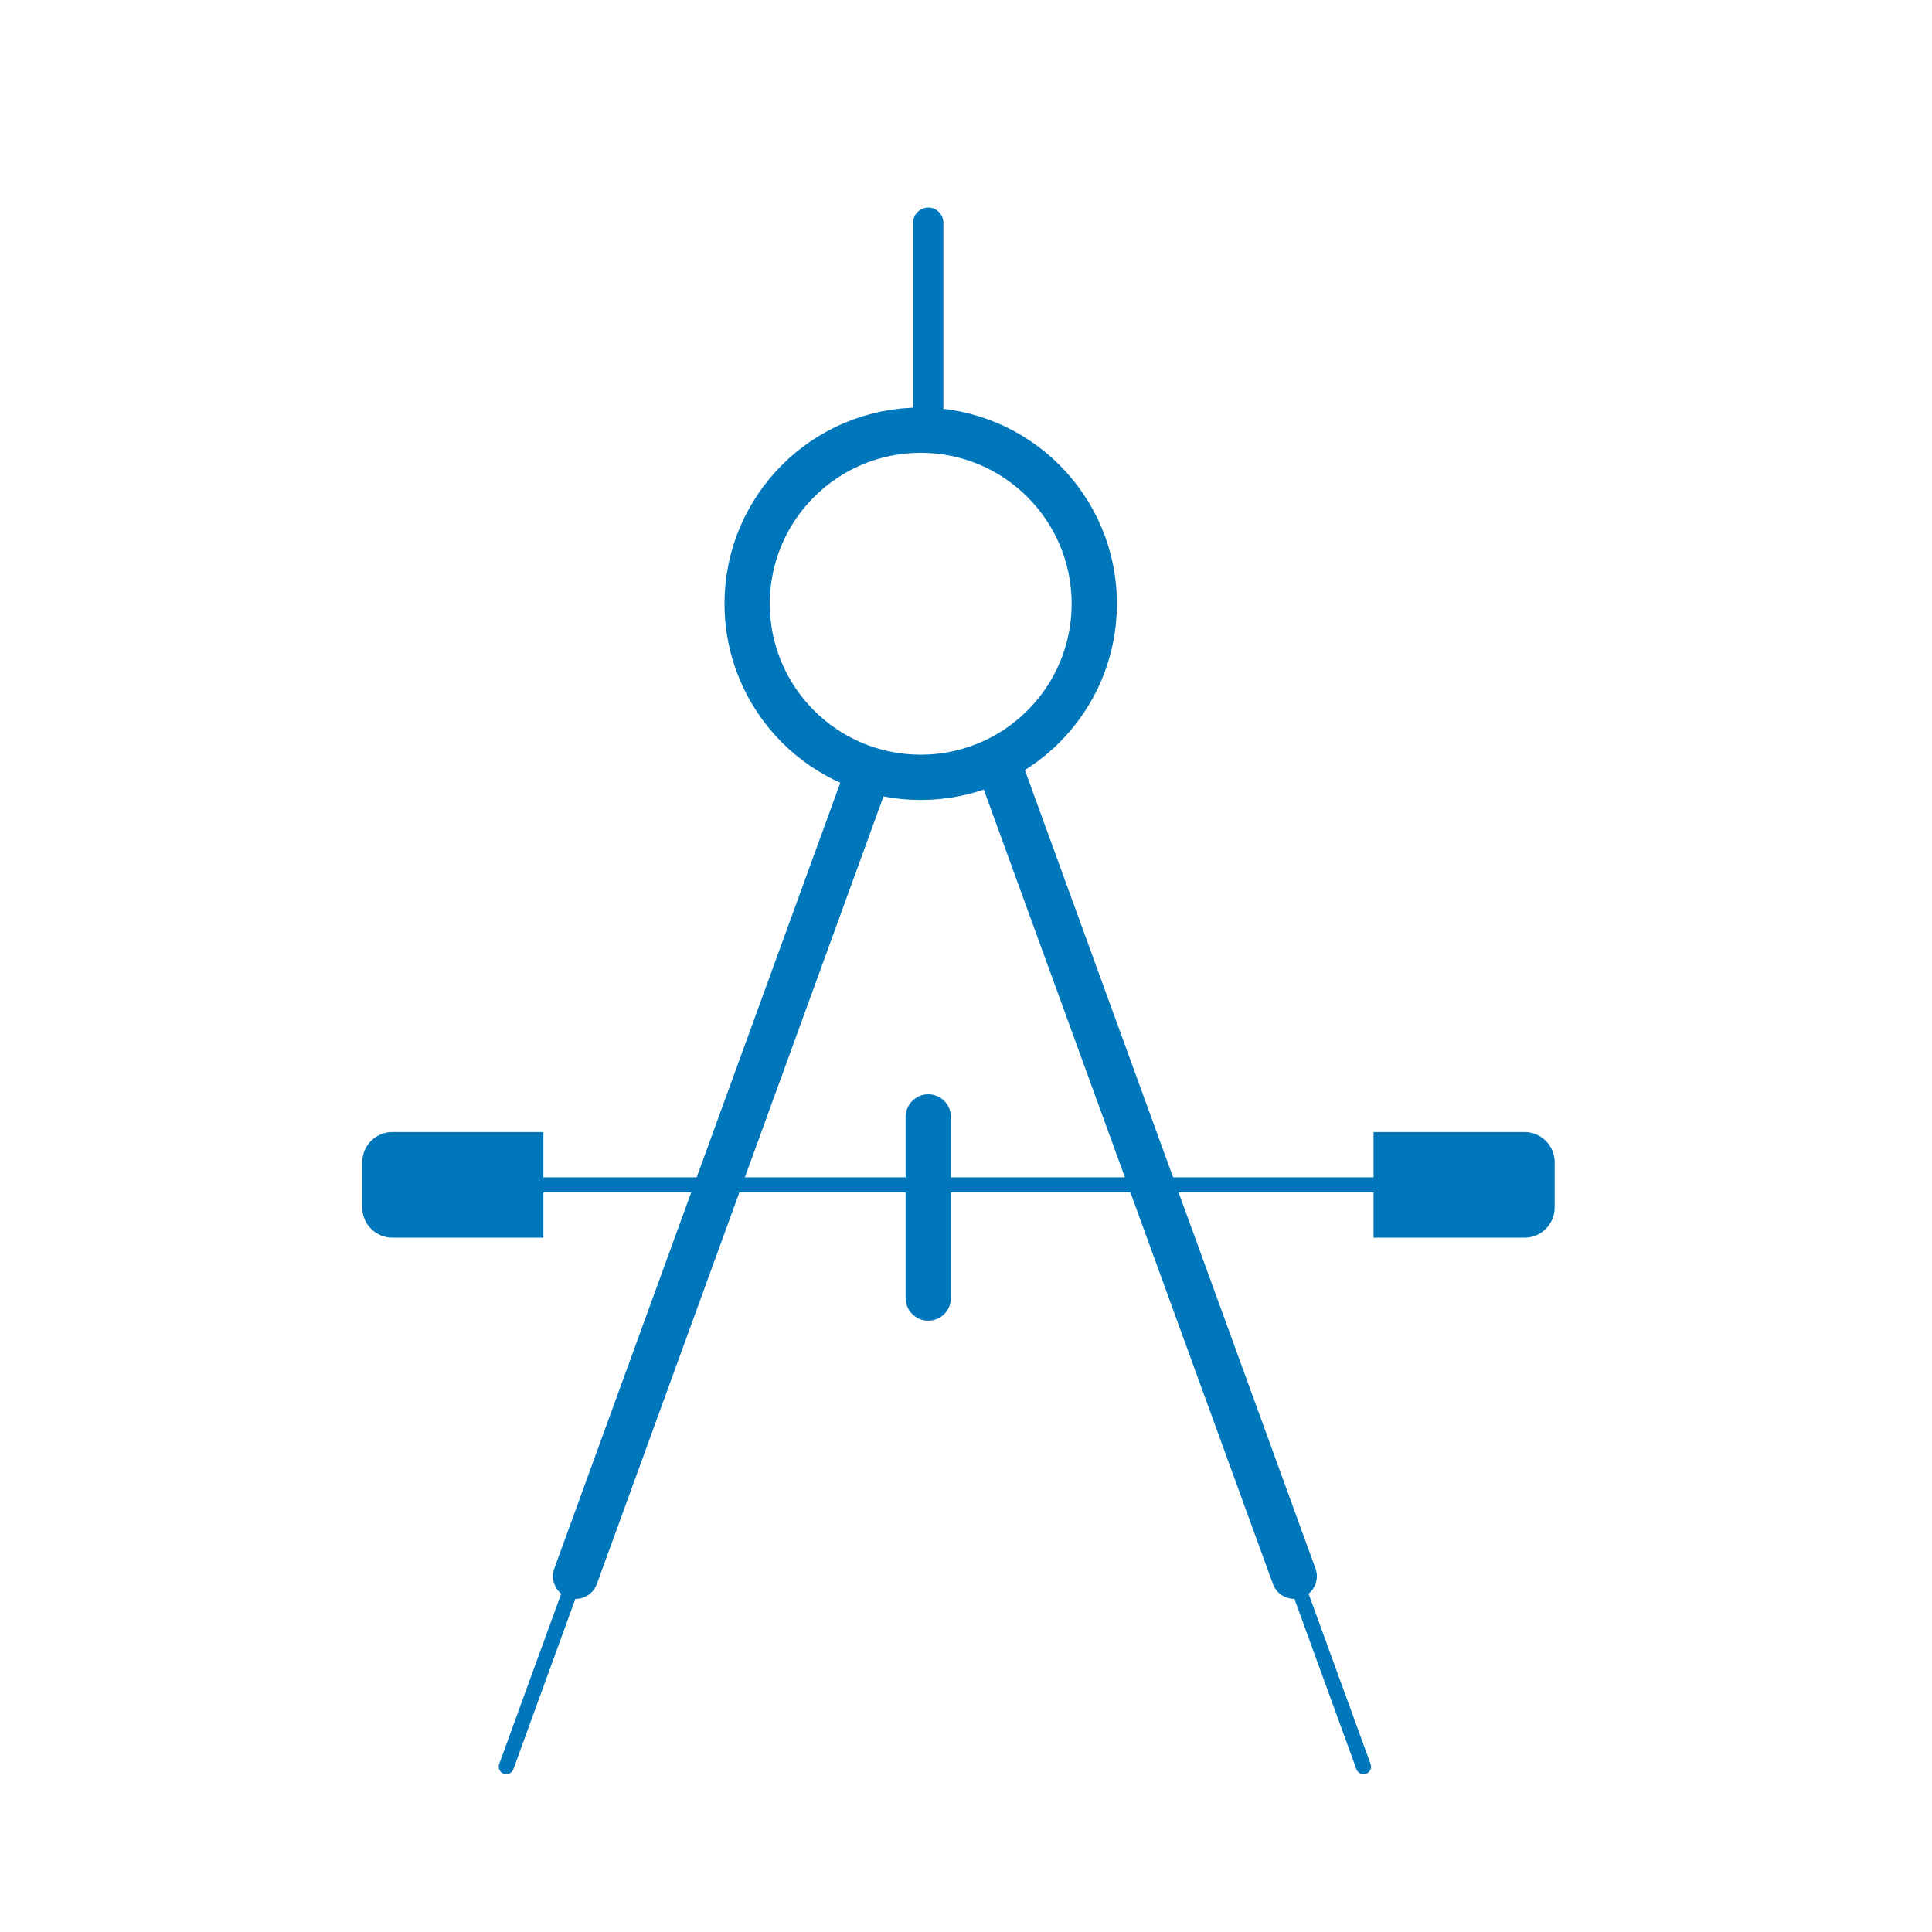
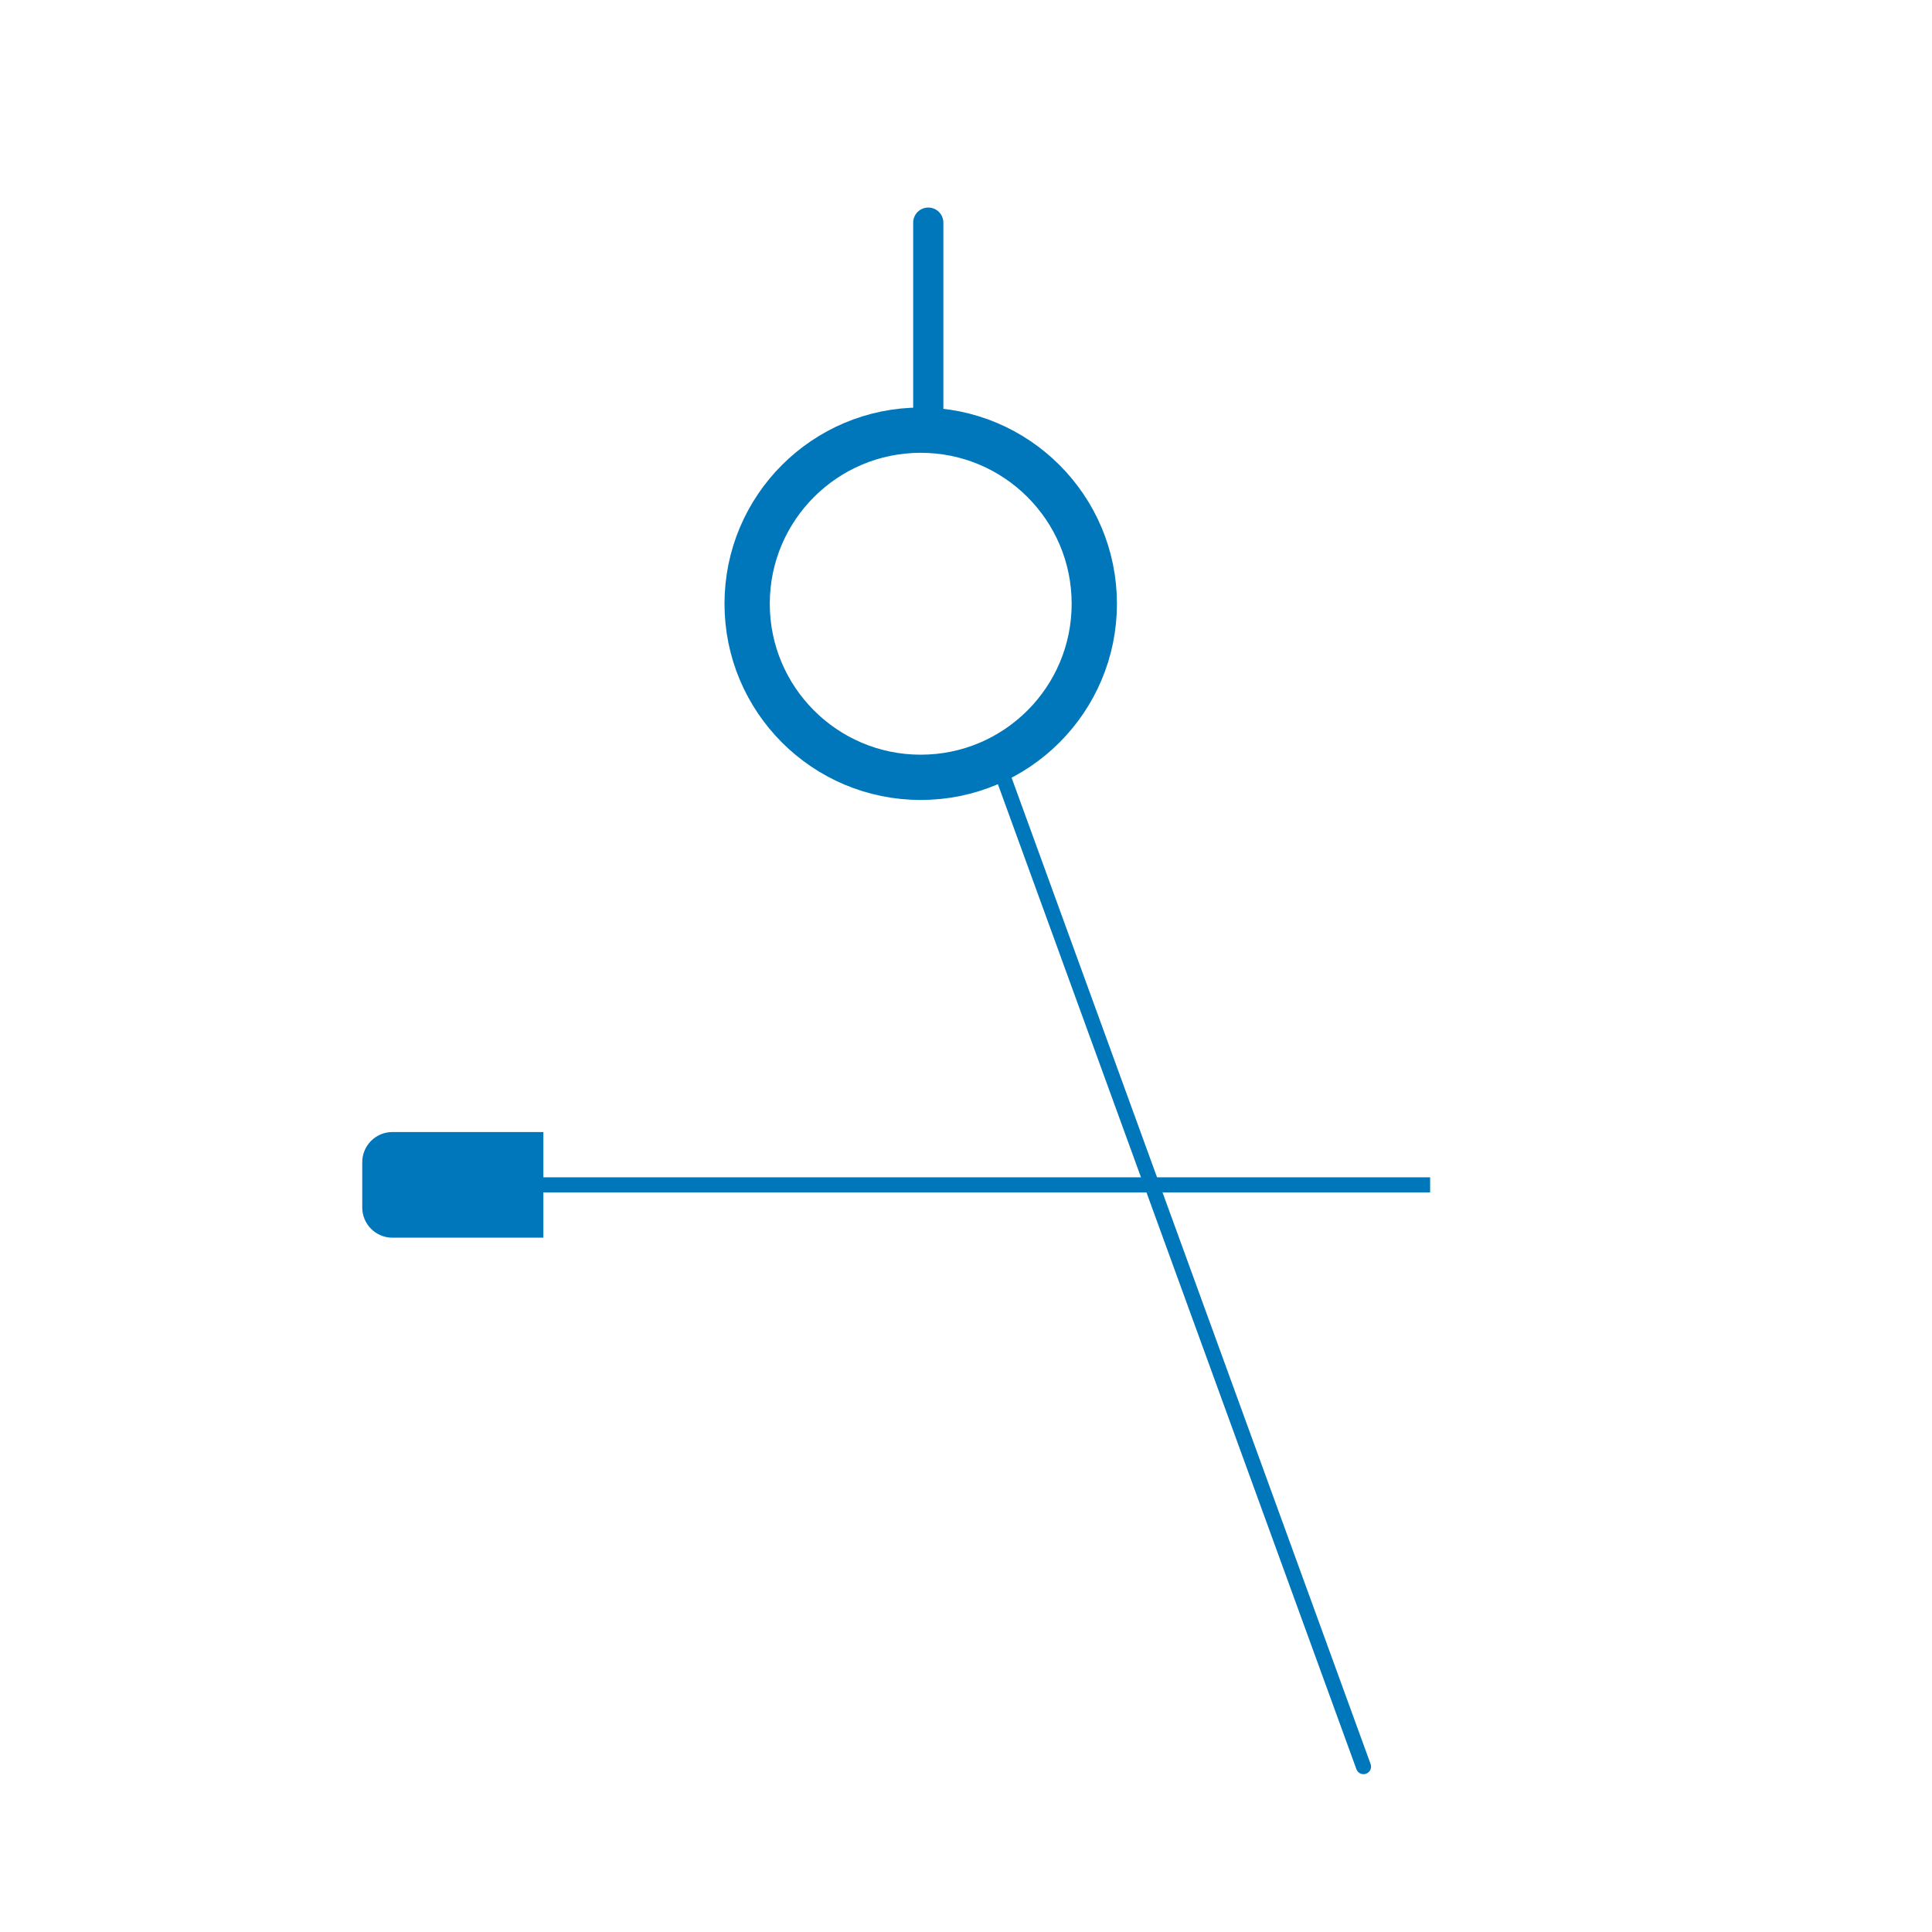
<svg xmlns="http://www.w3.org/2000/svg" width="128px" height="128px" viewBox="0 0 128 128" version="1.1">
  <title>compass</title>
  <g id="compass" stroke="none" stroke-width="1" fill="none" fill-rule="evenodd">
    <g id="Group-2" transform="translate(24, 14)">
      <circle id="Oval" stroke="#0077BB" stroke-width="3" cx="37" cy="26" r="11.5" />
      <g id="Group" transform="translate(21.531, 70.105) rotate(20) translate(-21.531, -70.105) translate(20.785, 34.307)" stroke="#0077BB" stroke-linecap="round">
-         <line x1="0.746" y1="0.746" x2="0.746" y2="57.427" id="Line-6" stroke-width="3" />
-         <line x1="0.746" y1="0.746" x2="0.746" y2="70.851" id="Line-6-Copy" />
-       </g>
+         </g>
      <g id="Group-Copy" transform="translate(54.346, 70.105) rotate(-20) translate(-54.346, -70.105) translate(53.601, 34.307)" stroke="#0077BB" stroke-linecap="round">
-         <line x1="0.746" y1="0.746" x2="0.746" y2="57.427" id="Line-6" stroke-width="3" />
        <line x1="0.746" y1="0.746" x2="0.746" y2="70.851" id="Line-6-Copy" />
      </g>
      <line x1="37.5" y1="0.75" x2="37.5" y2="14.25" id="Line-7" stroke="#0077BB" stroke-width="2" stroke-linecap="round" />
-       <line x1="37.5" y1="60" x2="37.5" y2="72" id="Line-7-Copy" stroke="#0077BB" stroke-width="3" stroke-linecap="round" />
      <line x1="5.75" y1="64.5" x2="70.25" y2="64.5" id="Line-8" stroke="#0077BB" stroke-linecap="square" />
-       <path d="M69,61 L79,61 L79,61 L79,68 L69,68 C67.895,68 67,67.105 67,66 L67,63 C67,61.895 67.895,61 69,61 Z" id="Rectangle" fill="#0077BB" transform="translate(73, 64.5) scale(-1, 1) translate(-73, -64.5) " />
      <path d="M2,61 L12,61 L12,61 L12,68 L2,68 C0.895,68 1.3527075e-16,67.105 0,66 L0,63 C-1.3527075e-16,61.895 0.895,61 2,61 Z" id="Rectangle-Copy" fill="#0077BB" />
    </g>
  </g>
</svg>